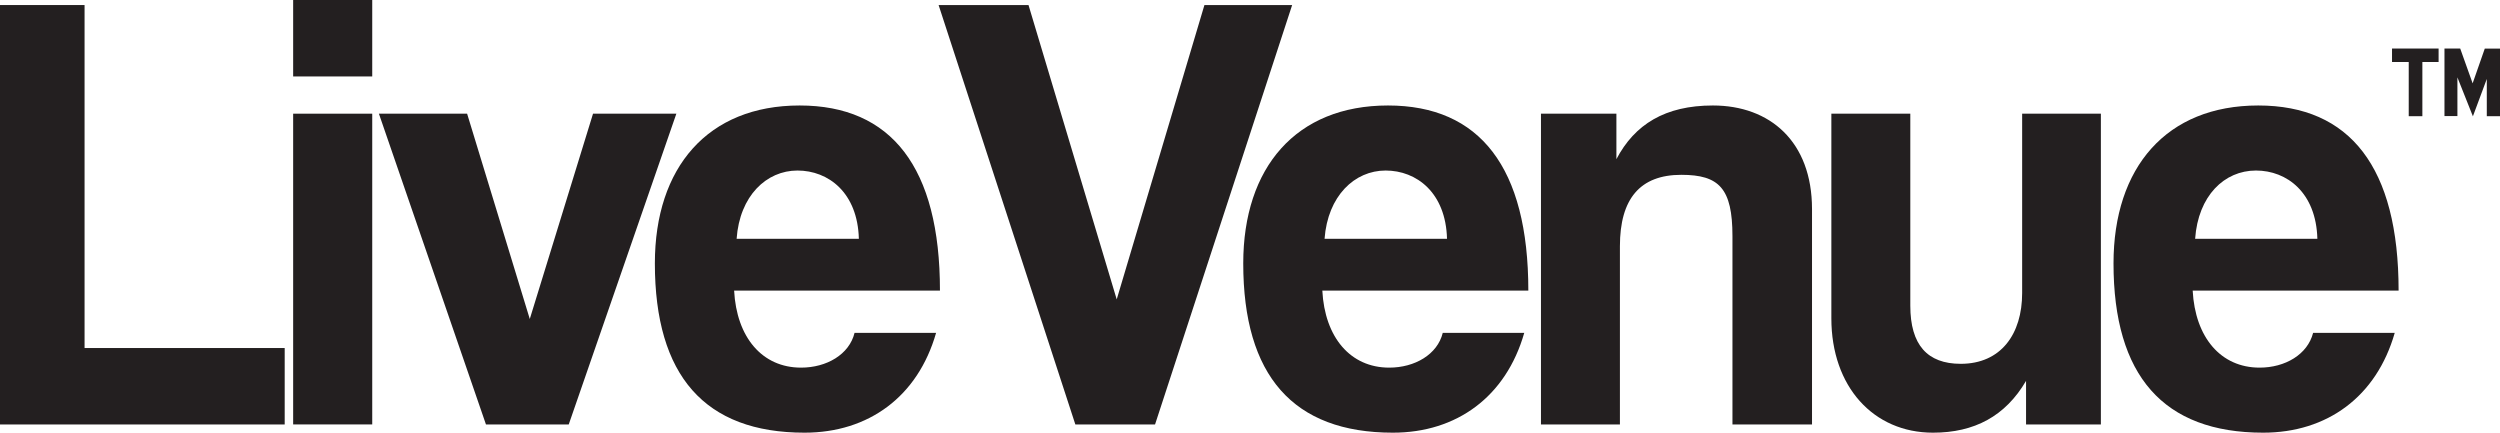
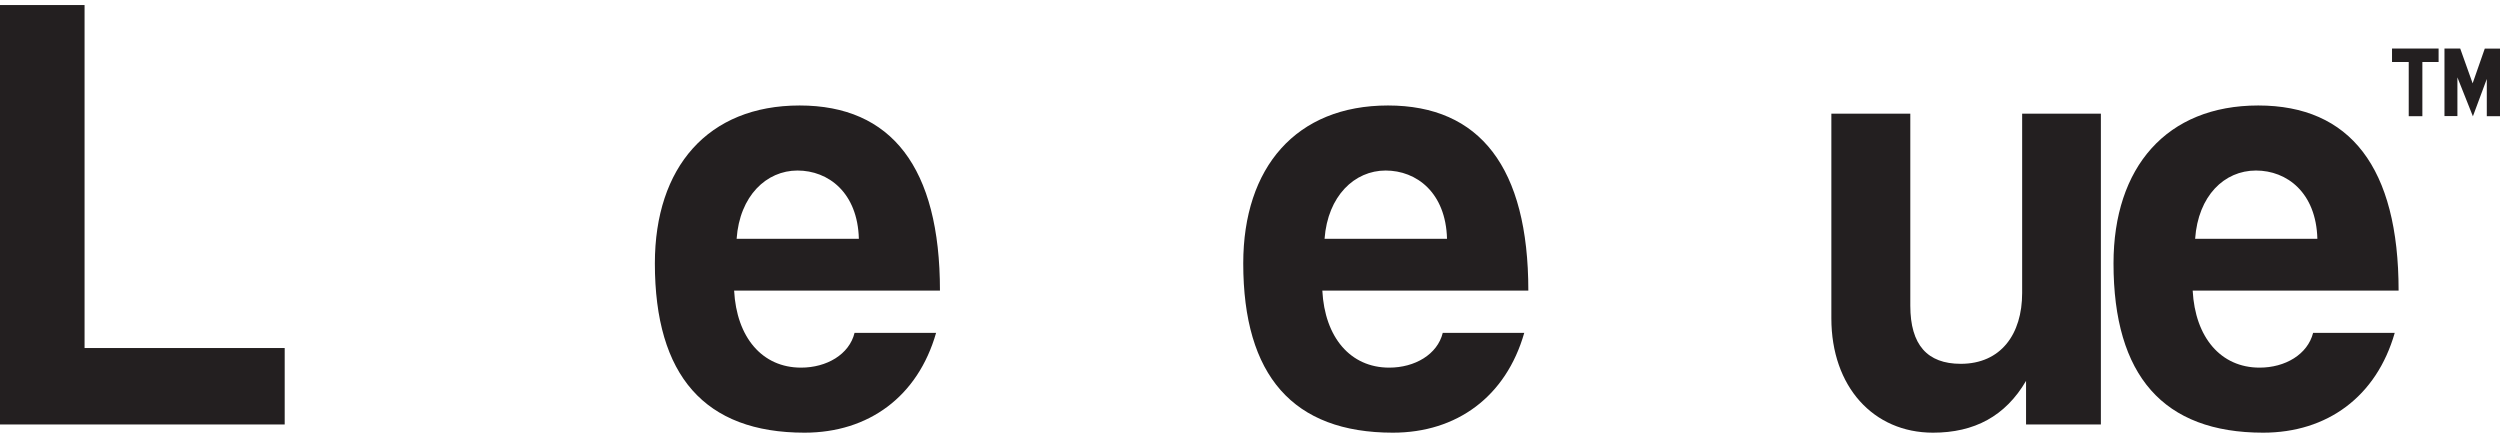
<svg xmlns="http://www.w3.org/2000/svg" viewBox="0 0 570 98.65">
  <defs>
    <style>.cls-1{fill:#231f20;}</style>
  </defs>
  <title>Asset 2</title>
  <g id="Layer_2" data-name="Layer 2">
    <g id="Logo_Expanded" data-name="Logo Expanded">
      <path class="cls-1" d="M0,96.78V1.15H19.28v78.2H64.91V96.78Z" />
-       <rect class="cls-1" x="66.84" width="18.03" height="17.43" />
-       <rect class="cls-1" x="66.84" y="25.92" width="18.03" height="70.85" />
-       <path class="cls-1" d="M110.8,96.78,86.39,25.92H106.5l14.29,46.81,14.42-46.81h19L129.67,96.78Z" />
      <path class="cls-1" d="M167.38,66.25c.56,10.65,6.38,17.57,15.26,17.57,5.83,0,11-3,12.2-7.93h18.59c-4.16,14.55-15.4,22.76-30,22.76-22.74,0-34.12-13-34.12-38.6,0-21.89,12.07-36,33-36s32,14.11,32,42.2Zm28.44-11.81c-.28-10.52-6.94-15.56-14-15.56s-13.18,5.76-13.87,15.56Z" />
-       <path class="cls-1" d="M245.18,96.78,214,1.15H234.5l20.11,67.11,20-67.11h20L263.35,96.78Z" />
      <path class="cls-1" d="M301.49,66.25c.55,10.65,6.38,17.57,15.25,17.57,5.83,0,11-3,12.21-7.93h18.58c-4.16,14.55-15.39,22.76-29.95,22.76-22.75,0-34.12-13-34.12-38.6,0-21.89,12.06-36,33-36s32,14.11,32,42.2Zm28.43-11.81c-.28-10.52-6.94-15.56-14-15.56S302.73,44.64,302,54.44Z" />
-       <path class="cls-1" d="M395,96.78V53.86c0-10.94-3.06-14-11.66-14-9.42,0-14,5.47-14,16.28V96.78h-18V25.92h17.2V36.29c4.16-7.92,11.09-12.24,22-12.24,13,0,22.6,8.21,22.6,23.62V96.78Z" />
      <path class="cls-1" d="M461.94,96.78V86.84c-4.72,8.06-11.79,11.81-21.22,11.81-13.6,0-23.17-10.51-23.17-26.07V25.92h18V69.7c0,8.93,3.88,13.25,11.5,13.25,9.16,0,14-6.77,14-16.13V25.92H479V96.78Z" />
      <path class="cls-1" d="M499.93,66.25c.56,10.65,6.38,17.57,15.26,17.57,5.82,0,10.95-3,12.2-7.93H546c-4.16,14.55-15.4,22.76-30,22.76-22.75,0-34.12-13-34.12-38.6,0-21.89,12.07-36,33-36s32,14.11,32,42.2Zm28.43-11.81c-.28-10.52-6.93-15.56-14-15.56-7.22,0-13.18,5.76-13.87,15.56Z" />
      <path class="cls-1" d="M549.19,26.49V14.13h-3.81V11.07H556v3.06h-3.7V26.49Zm17.8,0V18l-3.17,8.52-3.53-8.88v8.82h-2.95V11.07h3.59L563.76,19l2.77-7.92H570V26.49Z" />
    </g>
  </g>
</svg>